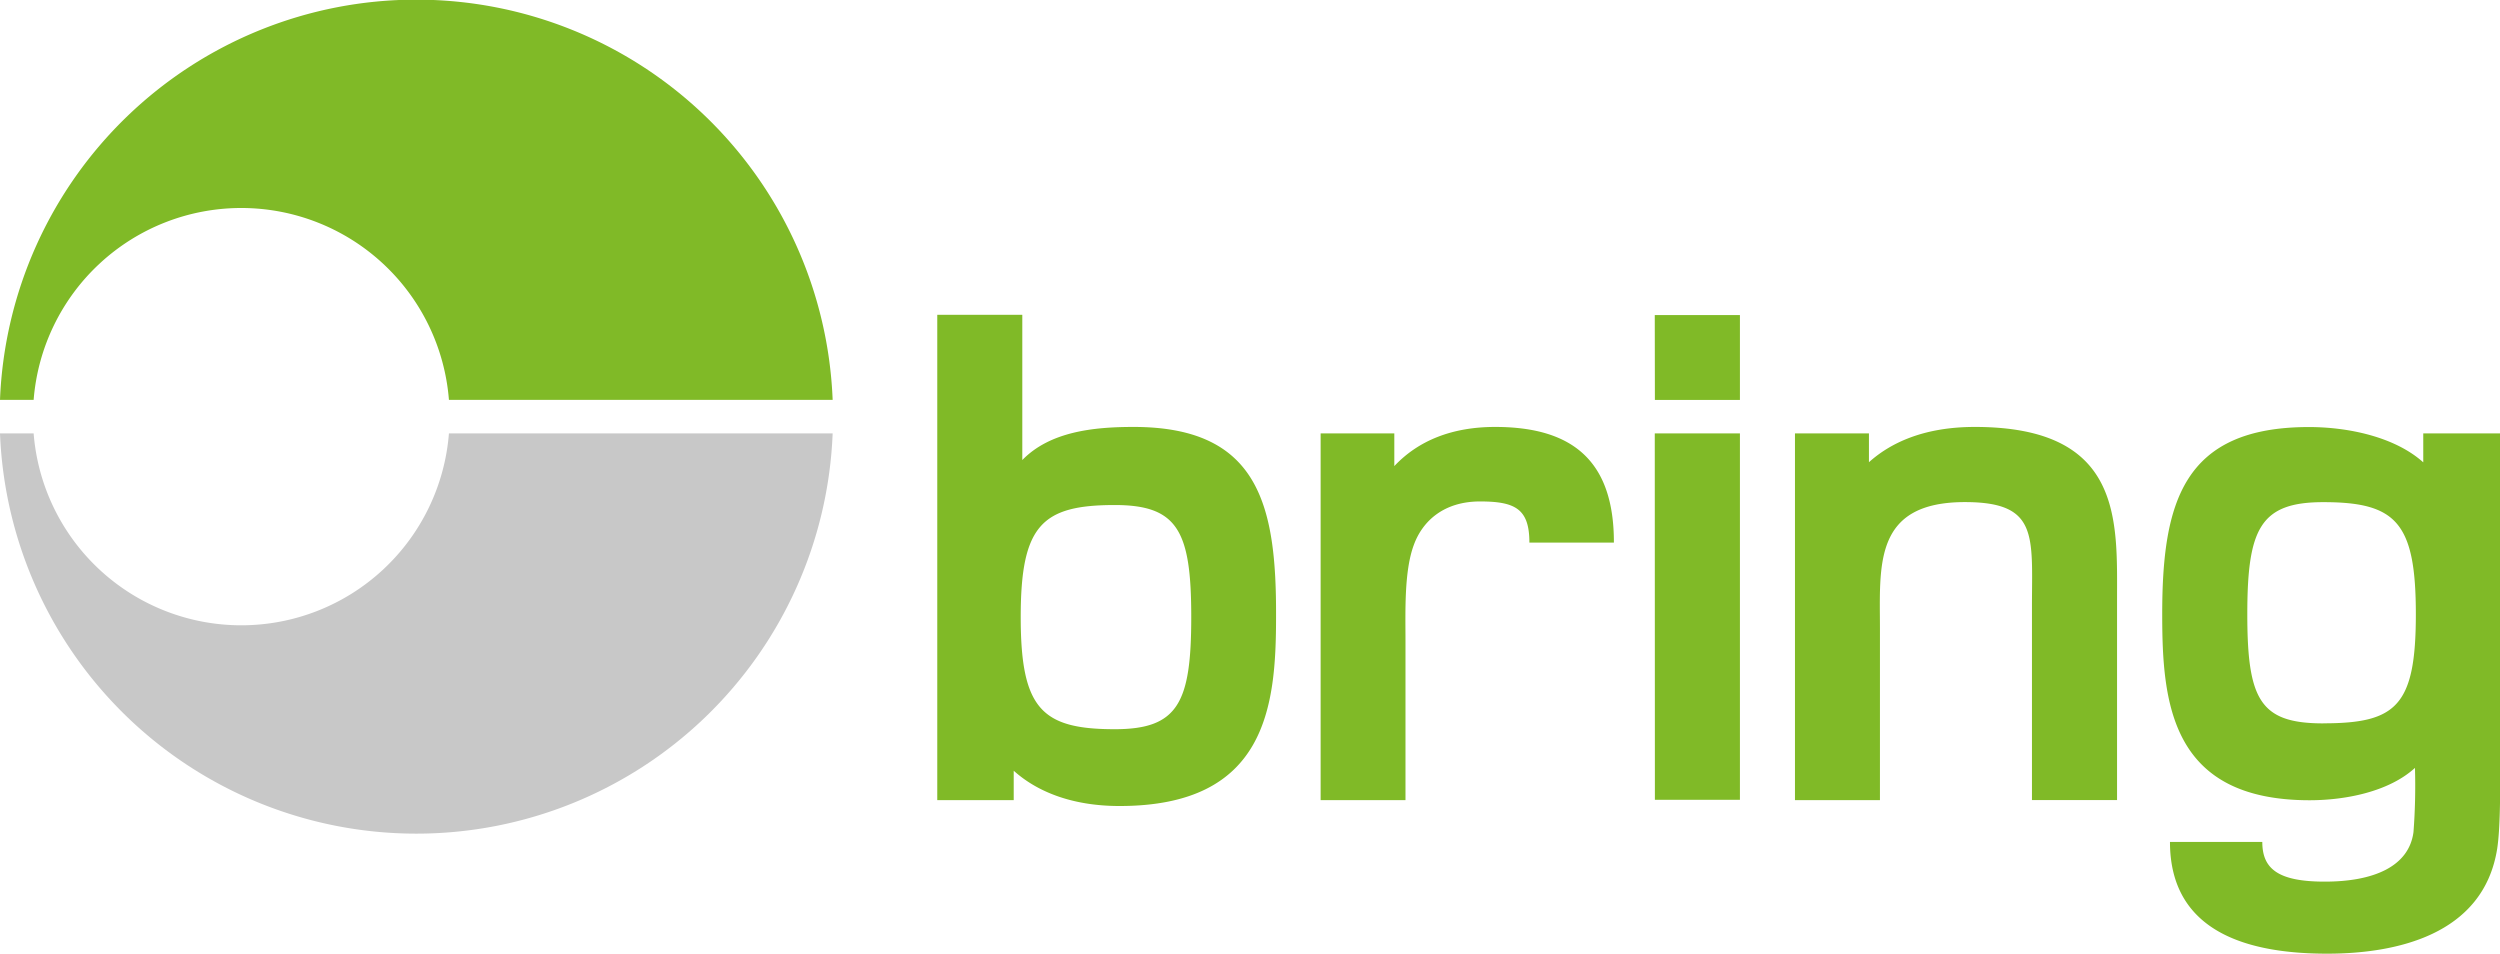
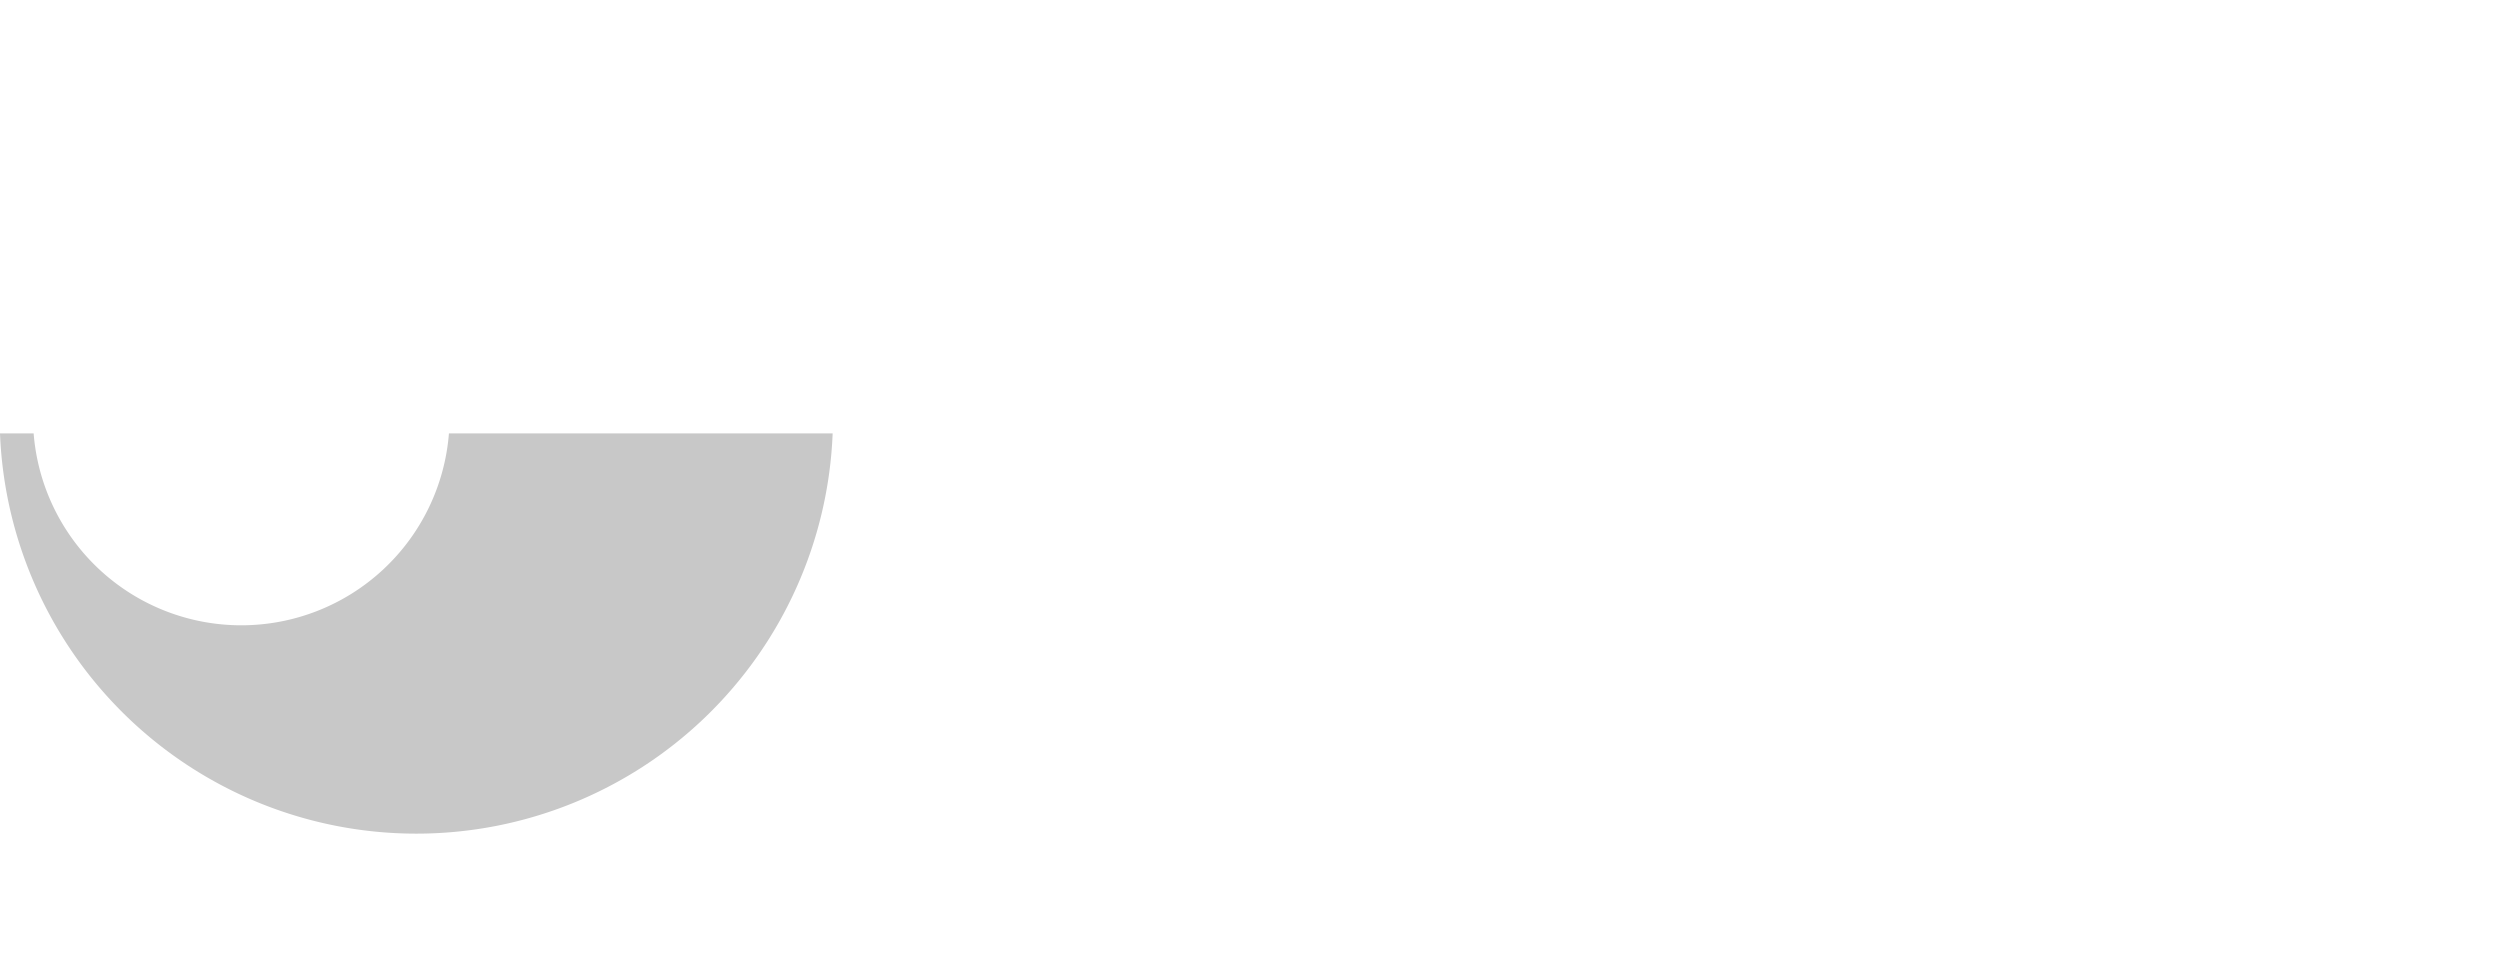
<svg xmlns="http://www.w3.org/2000/svg" viewBox="0 0 425.12 162.19">
  <defs>
    <style>.cls-1{fill:#80ba27;}.cls-2{fill:#c8c8c8;}</style>
  </defs>
  <title>logoAsset 1</title>
  <g id="Layer_2" data-name="Layer 2">
-     <path class="cls-1" d="M192.77,72.6c-6.78,0-14.2.77-18.93,5.63V53.53H159.38v82.53h13v-5c3.84,3.45,9.73,6,18,6,24.95,0,26.61-16.88,26.61-32.11C217.07,86,214.13,72.6,192.77,72.6ZM189.57,124c-12.41,0-16-3.45-16-19.06s3.58-19.06,16-19.06c10.75,0,13,4.48,13,19.06S200.32,124,189.57,124ZM254.25,72.6c-7.3,0-13.05,2.3-17.15,6.66V73.7H224.57v62.36H239V108.94c0-4.86-.25-11.77,1.41-16.25,1.53-4.22,5.24-7.42,11.26-7.42s8.4,1.28,8.4,7h14.37C274.46,78.62,267.68,72.6,254.25,72.6Zm81.56,0c-8.83,0-14.45,2.81-18,6V73.7H305.23v62.36h14.45V107c0-10.87-1.15-21.62,14.46-21.62,12.54,0,11.39,5.76,11.39,17.79v32.88H360V102C360,88.47,361,72.6,335.81,72.6Zm76.26,1.1v4.92c-4.85-4.35-12.79-6-19.44-6-21.49,0-24.95,12.92-24.95,31.86,0,15,1.41,31.6,25.07,31.6,6,0,13.43-1.41,17.91-5.5a104.14,104.14,0,0,1-.25,10.9c-.77,5.88-6.78,8.44-15.1,8.44-8.06,0-10.61-2.27-10.61-6.75H369c0,15.87,14.2,19,26.73,19,11.52,0,26.61-3.07,28.92-17.91.51-3.46.51-9.11.51-14.87V73.7Zm-17,49.31c-10.74,0-12.92-4-12.92-18.55s2.18-19.07,12.92-19.07c12.41,0,15.74,3.46,15.74,19.07S407.47,123,395.06,123Zm-113.66,13h14.46V73.7H281.39Zm0-68h14.46V53.58H281.39Z" />
    <path class="cls-2" d="M76.34,73.7a35.42,35.42,0,0,1-70.62,0H0a70.85,70.85,0,0,0,141.59,0Z" />
-     <path class="cls-1" d="M5.72,68a35.42,35.42,0,0,1,70.62,0h65.25A70.85,70.85,0,0,0,0,68Z" />
  </g>
</svg>